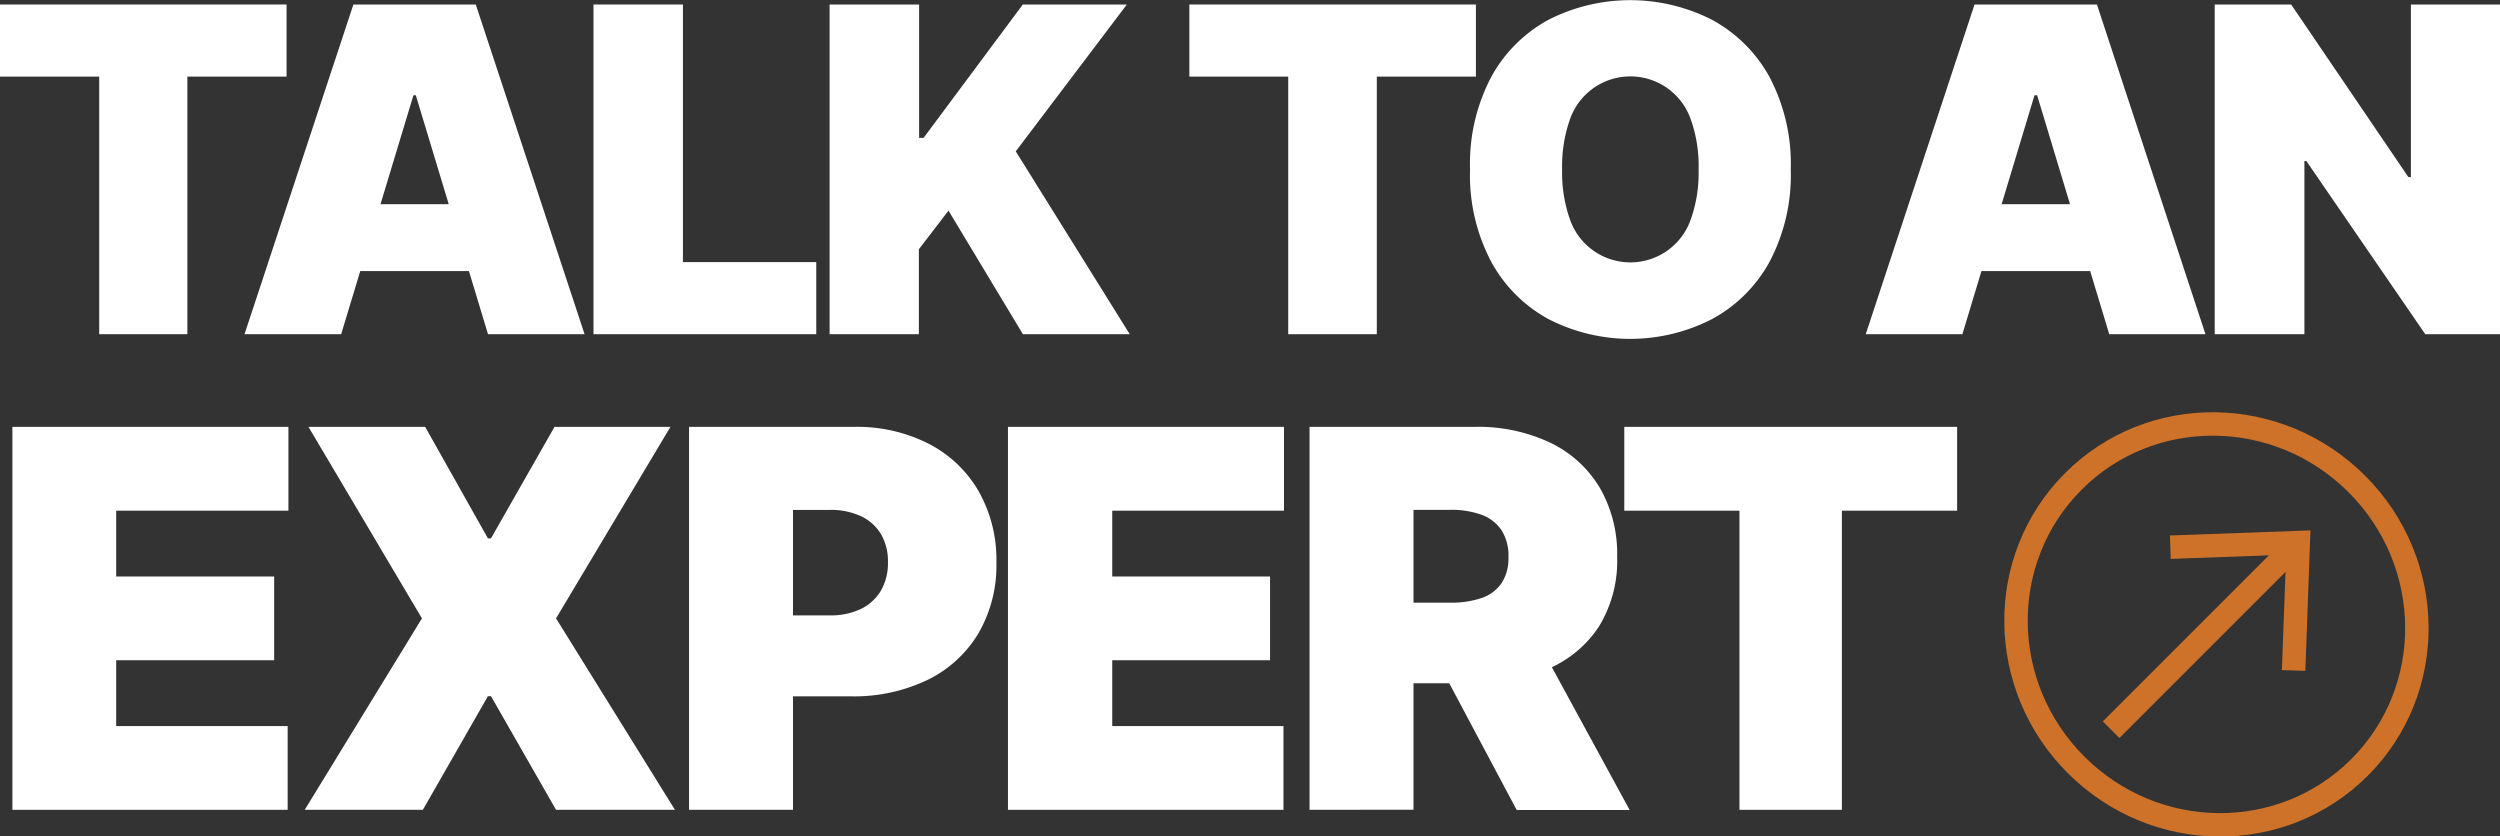
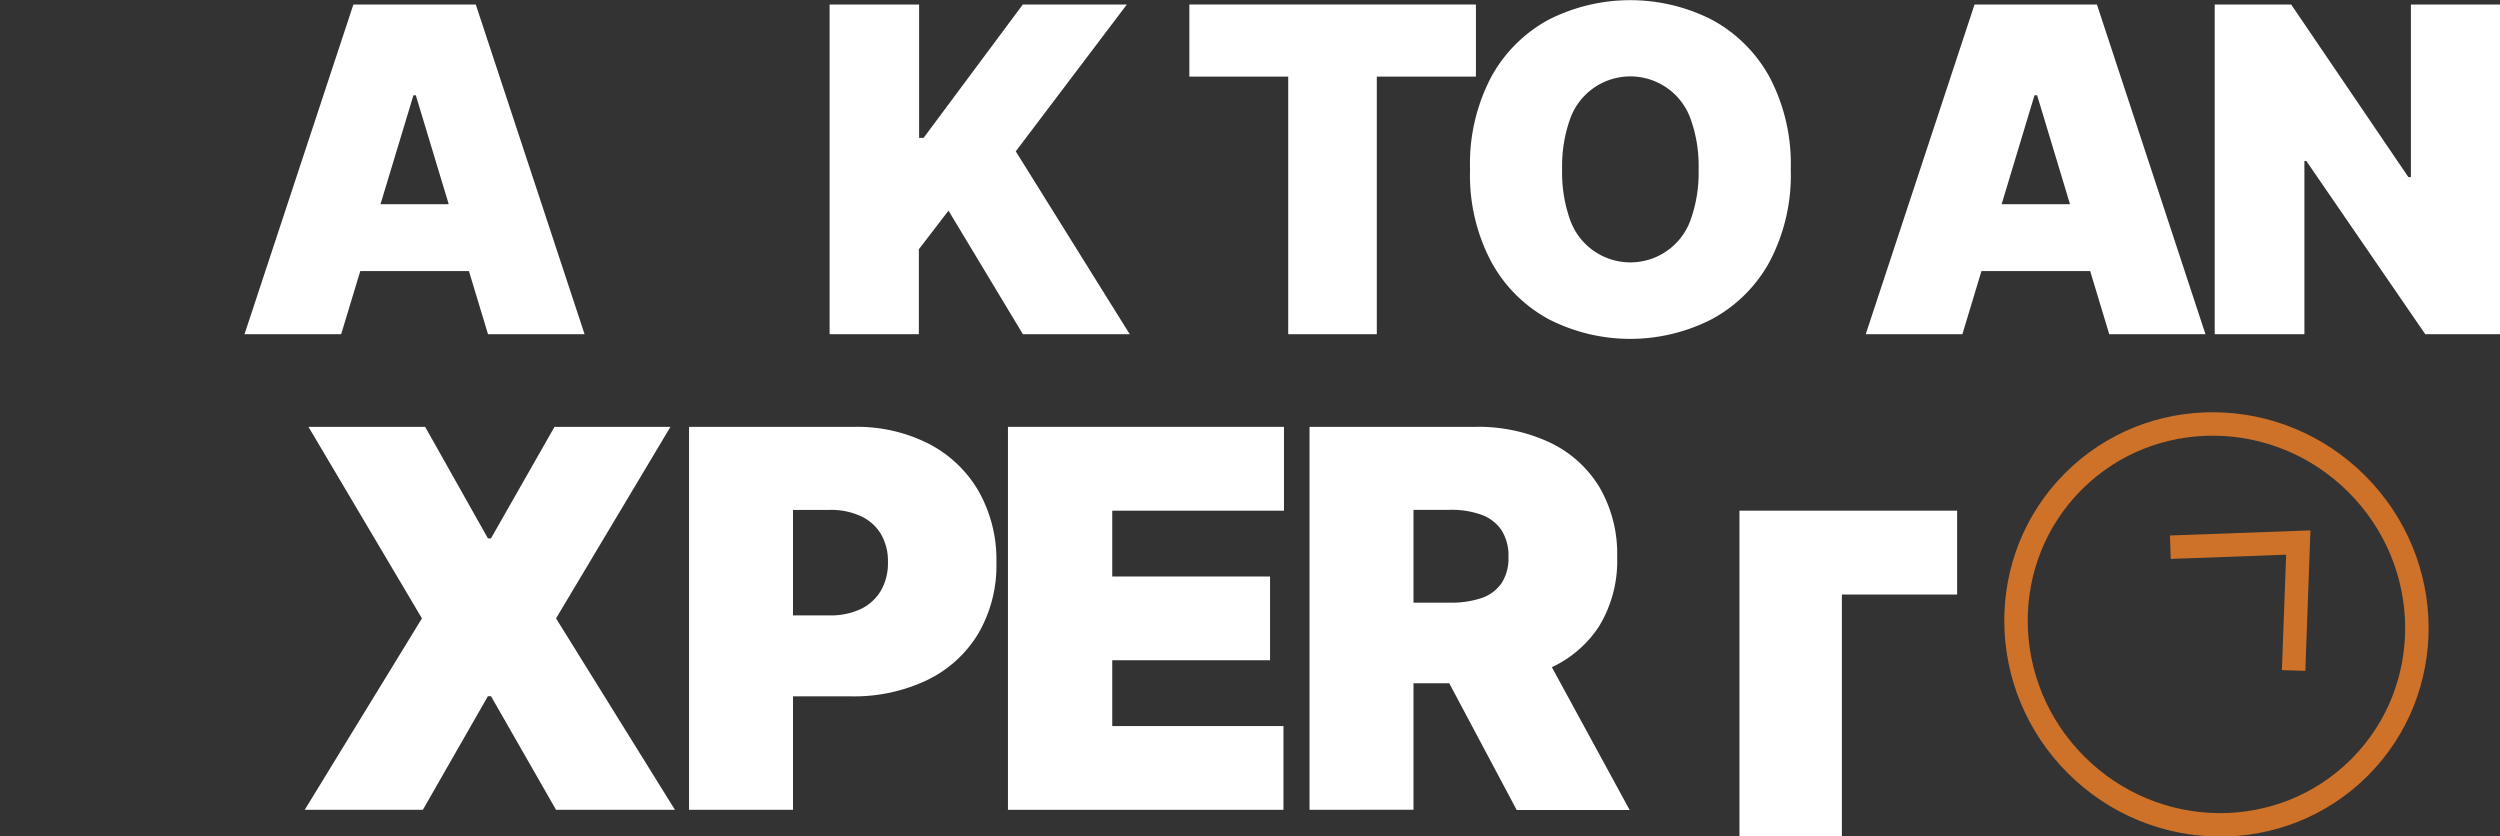
<svg xmlns="http://www.w3.org/2000/svg" id="Layer_1" data-name="Layer 1" viewBox="0 0 294.36 98.49">
  <rect x="0" y="0" width="294.36" height="98.49" fill="#333333" stroke="none" />
  <defs>
    <style>.cls-1{fill:none;stroke:#cd7228;stroke-miterlimit:10;stroke-width:2.76px;}.cls-2{fill:#cd7228;}.cls-3{fill:#fff;}</style>
  </defs>
  <ellipse class="cls-1" cx="283.29" cy="89.84" rx="23.38" ry="23.82" transform="translate(-2.87 210.31) rotate(-45)" />
-   <line class="cls-1" x1="248.57" y1="85.92" x2="269.93" y2="64.56" />
  <polygon class="cls-2" points="271.44 78.99 268.68 78.9 269.18 65.31 255.59 65.81 255.5 63.05 272.04 62.45 271.44 78.99" />
-   <path class="cls-3" d="M22.32,25.34V16.85H56.06v8.49H44.38V55.67H34V25.34Z" transform="translate(-22.32 -16.32)" />
  <path class="cls-3" d="M62.49,55.67H51.11L63.93,16.85H78.34L91.15,55.67H79.78l-8.5-28.13H71ZM60.36,40.36H81.75v7.88H60.36Z" transform="translate(-22.32 -16.32)" />
-   <path class="cls-3" d="M92.2,55.67V16.85h10.53V47.18h15.7v8.49Z" transform="translate(-22.32 -16.32)" />
  <path class="cls-3" d="M120,55.67V16.85h10.54v15.7h.53l11.68-15.7H155L141.92,34.14l13.42,21.53H142.76L134,41.12l-3.49,4.55v10Z" transform="translate(-22.32 -16.32)" />
  <path class="cls-3" d="M162.36,25.34V16.85H196.1v8.49H184.43V55.67H174V25.34Z" transform="translate(-22.32 -16.32)" />
  <path class="cls-3" d="M233.17,36.26a21.84,21.84,0,0,1-2.52,10.93,16.83,16.83,0,0,1-6.81,6.73,21.06,21.06,0,0,1-19.14,0,16.81,16.81,0,0,1-6.78-6.75,21.76,21.76,0,0,1-2.51-10.89,21.9,21.9,0,0,1,2.51-10.93,16.82,16.82,0,0,1,6.78-6.73,21.22,21.22,0,0,1,19.14,0,16.89,16.89,0,0,1,6.81,6.73A21.9,21.9,0,0,1,233.17,36.26Zm-10.85,0a16.35,16.35,0,0,0-.92-5.88,7.53,7.53,0,0,0-14.23,0,16.57,16.57,0,0,0-.92,5.88,16.59,16.59,0,0,0,.92,5.89,7.53,7.53,0,0,0,14.23,0A16.37,16.37,0,0,0,222.32,36.26Z" transform="translate(-22.32 -16.32)" />
  <path class="cls-3" d="M253.38,55.67H242l12.81-38.82h14.41L282,55.67H270.67l-8.49-28.13h-.31Zm-2.12-15.31h21.38v7.88H251.26Z" transform="translate(-22.32 -16.32)" />
  <path class="cls-3" d="M316.68,16.85V55.67h-8.8l-14-20.39h-.23V55.67H283.09V16.85h9l13.8,20.32h.3V16.85Z" transform="translate(-22.32 -16.32)" />
-   <path class="cls-3" d="M23.78,111.67V66.58h32.5v9.87H36V84.2H54.6v9.86H36v7.75H56.19v9.86Z" transform="translate(-22.32 -16.32)" />
  <path class="cls-3" d="M72.38,66.58l7.39,13.13h.36l7.48-13.13h13.65L87.79,89.13l14,22.54h-14L80.13,98.29h-.36l-7.66,13.38H58.2L72,89.13,58.64,66.58Z" transform="translate(-22.32 -16.32)" />
  <path class="cls-3" d="M103.45,111.67V66.58h19.46a18.58,18.58,0,0,1,8.78,2,14.4,14.4,0,0,1,5.86,5.58,16.36,16.36,0,0,1,2.09,8.38,15.89,15.89,0,0,1-2.14,8.39,14.22,14.22,0,0,1-6,5.46,20,20,0,0,1-9,1.92H110.84V88.78H120a8.31,8.31,0,0,0,3.69-.76,5.52,5.52,0,0,0,2.36-2.17,6.47,6.47,0,0,0,.82-3.33,6.33,6.33,0,0,0-.82-3.31,5.39,5.39,0,0,0-2.36-2.11,8.32,8.32,0,0,0-3.69-.74h-4.31v35.31Z" transform="translate(-22.32 -16.32)" />
  <path class="cls-3" d="M141,111.67V66.58h32.5v9.87H153.28V84.2h18.58v9.86H153.28v7.75h20.16v9.86Z" transform="translate(-22.32 -16.32)" />
  <path class="cls-3" d="M176.51,111.67V66.58H196a19.84,19.84,0,0,1,8.78,1.83,13.67,13.67,0,0,1,5.86,5.26,15.59,15.59,0,0,1,2.09,8.24,14.77,14.77,0,0,1-2.14,8.17,13.42,13.42,0,0,1-6,5,22.25,22.25,0,0,1-9,1.69H183.9V87.28h9.16a11.14,11.14,0,0,0,3.69-.54A4.68,4.68,0,0,0,199.11,85a5.33,5.33,0,0,0,.82-3.1,5.53,5.53,0,0,0-.82-3.16,4.81,4.81,0,0,0-2.36-1.81,10.36,10.36,0,0,0-3.69-.58h-4.31v35.31ZM202.93,91l11.27,20.69H200.9L189.89,91Z" transform="translate(-22.32 -16.32)" />
-   <path class="cls-3" d="M213.57,76.45V66.58h39.19v9.87H239.19v35.22H227.13V76.45Z" transform="translate(-22.32 -16.32)" />
+   <path class="cls-3" d="M213.57,76.45h39.19v9.87H239.19v35.22H227.13V76.45Z" transform="translate(-22.32 -16.32)" />
</svg>